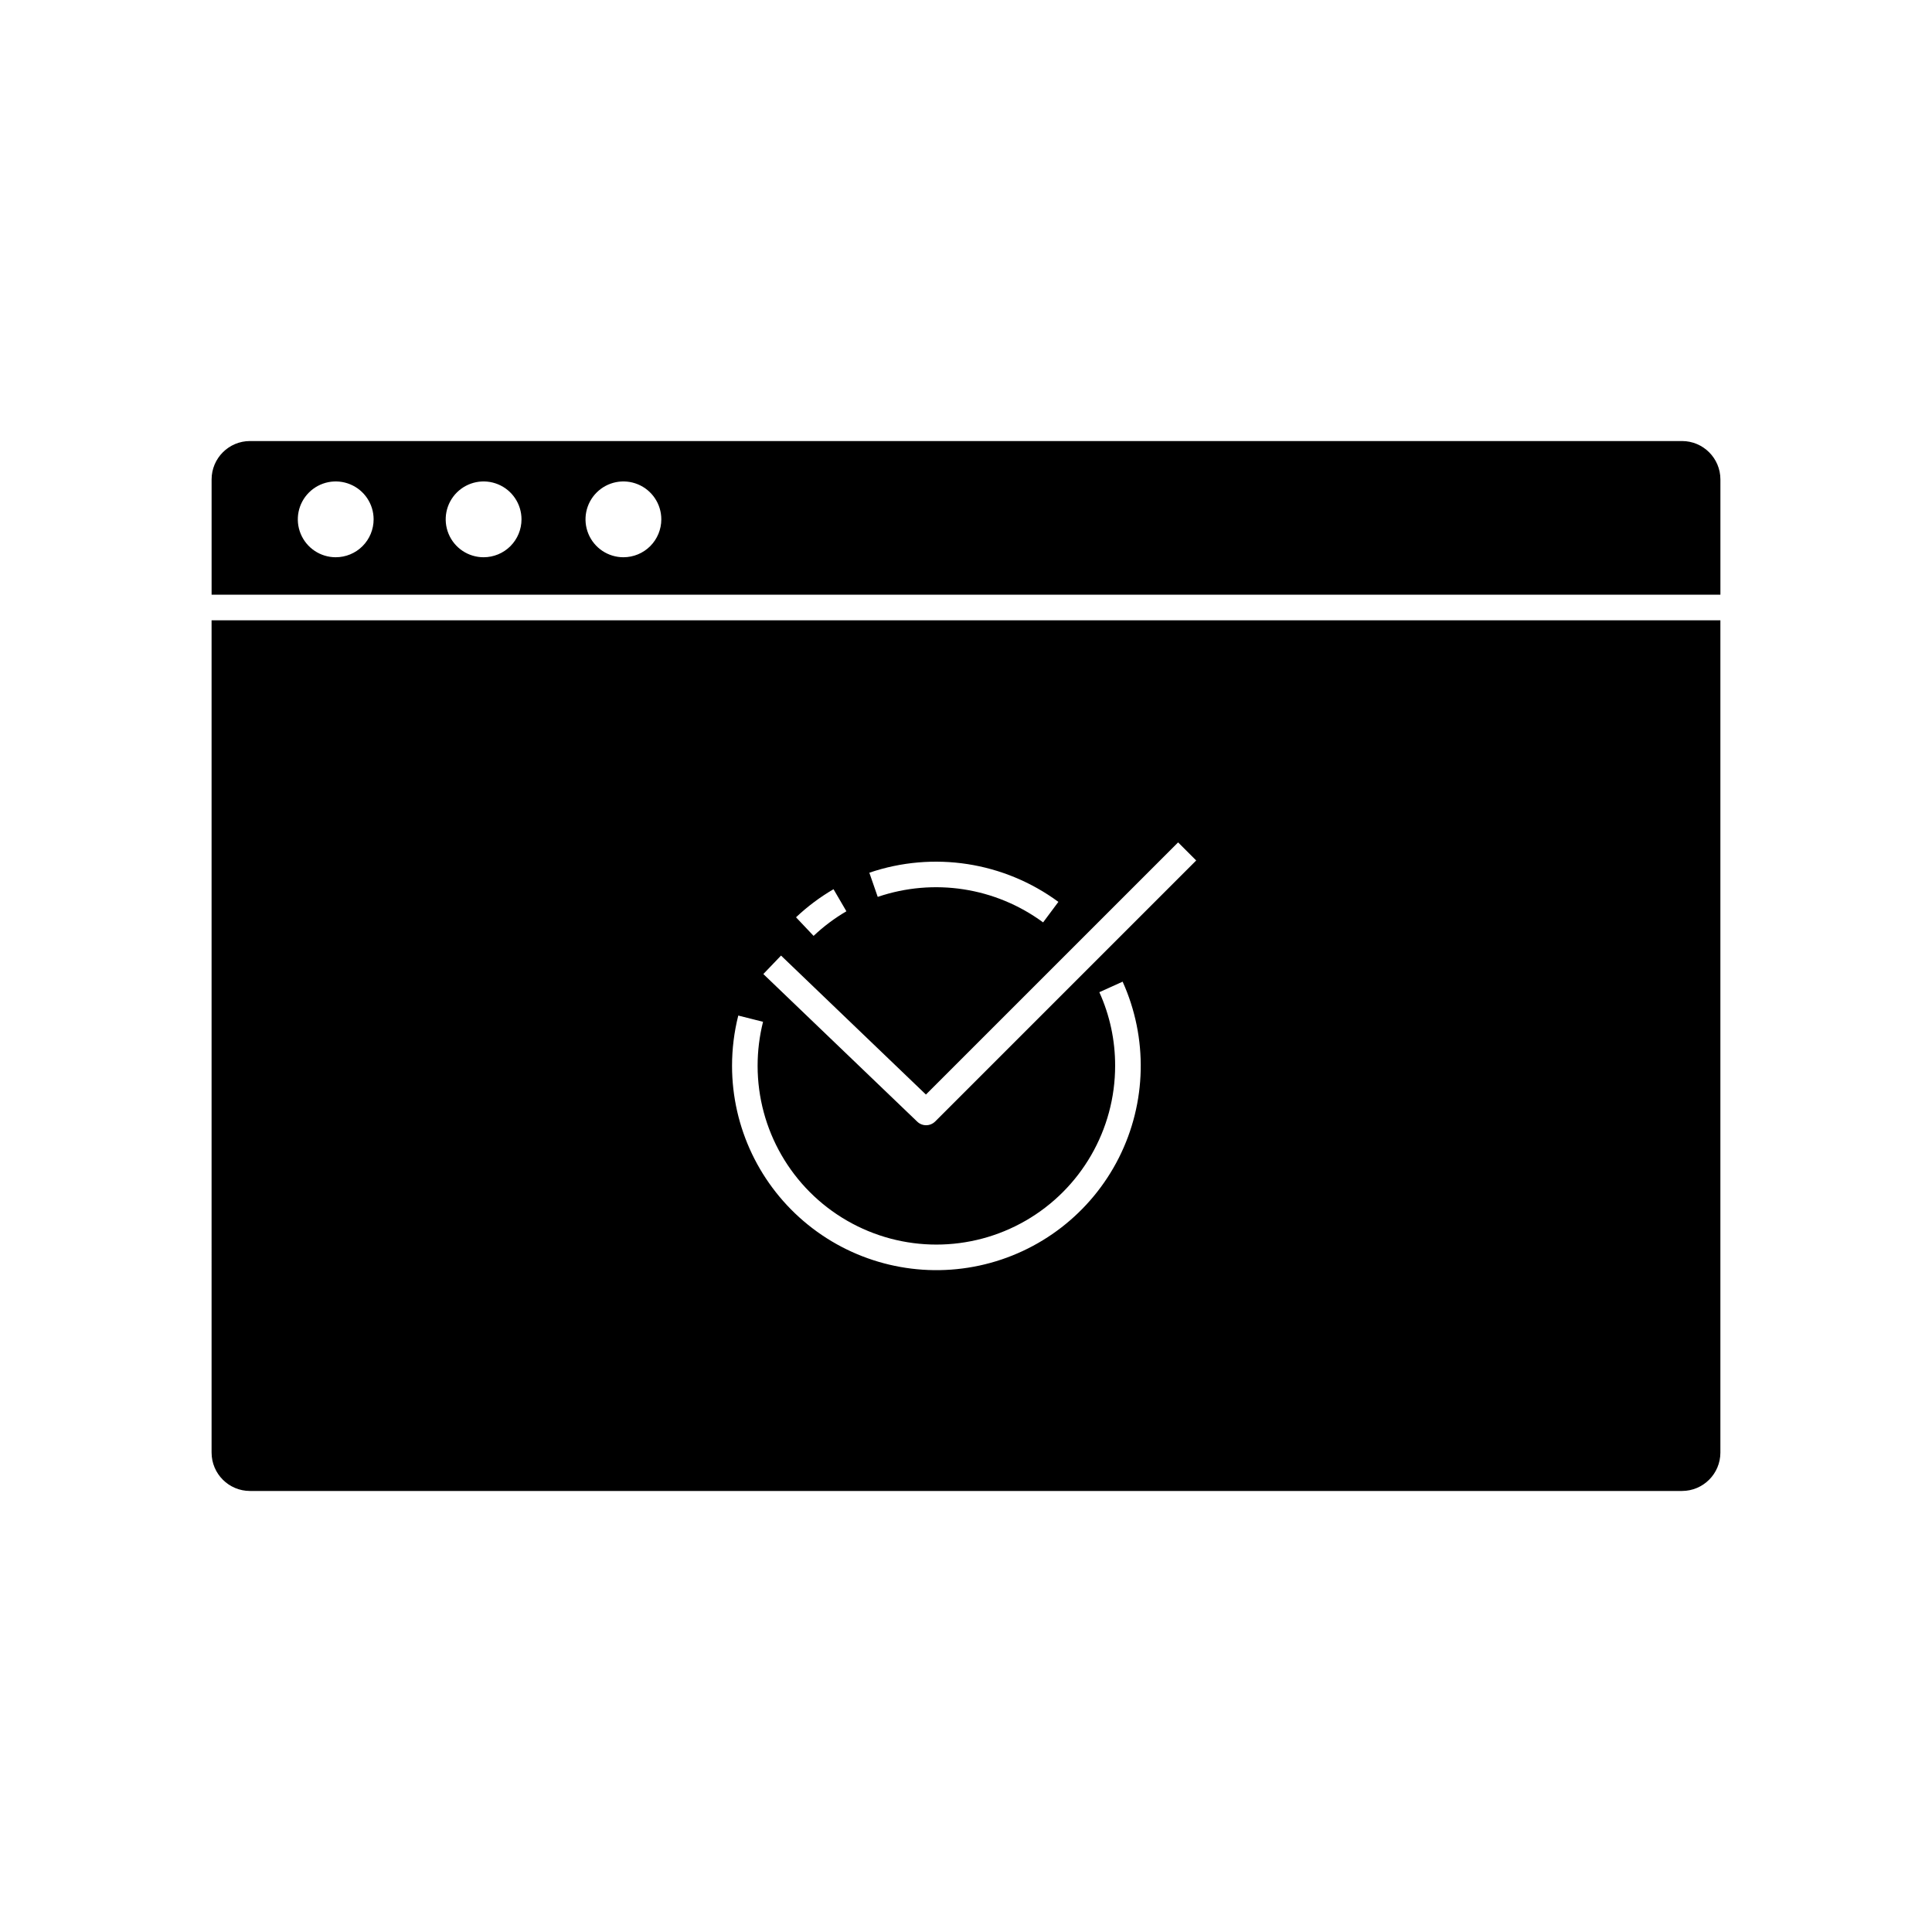
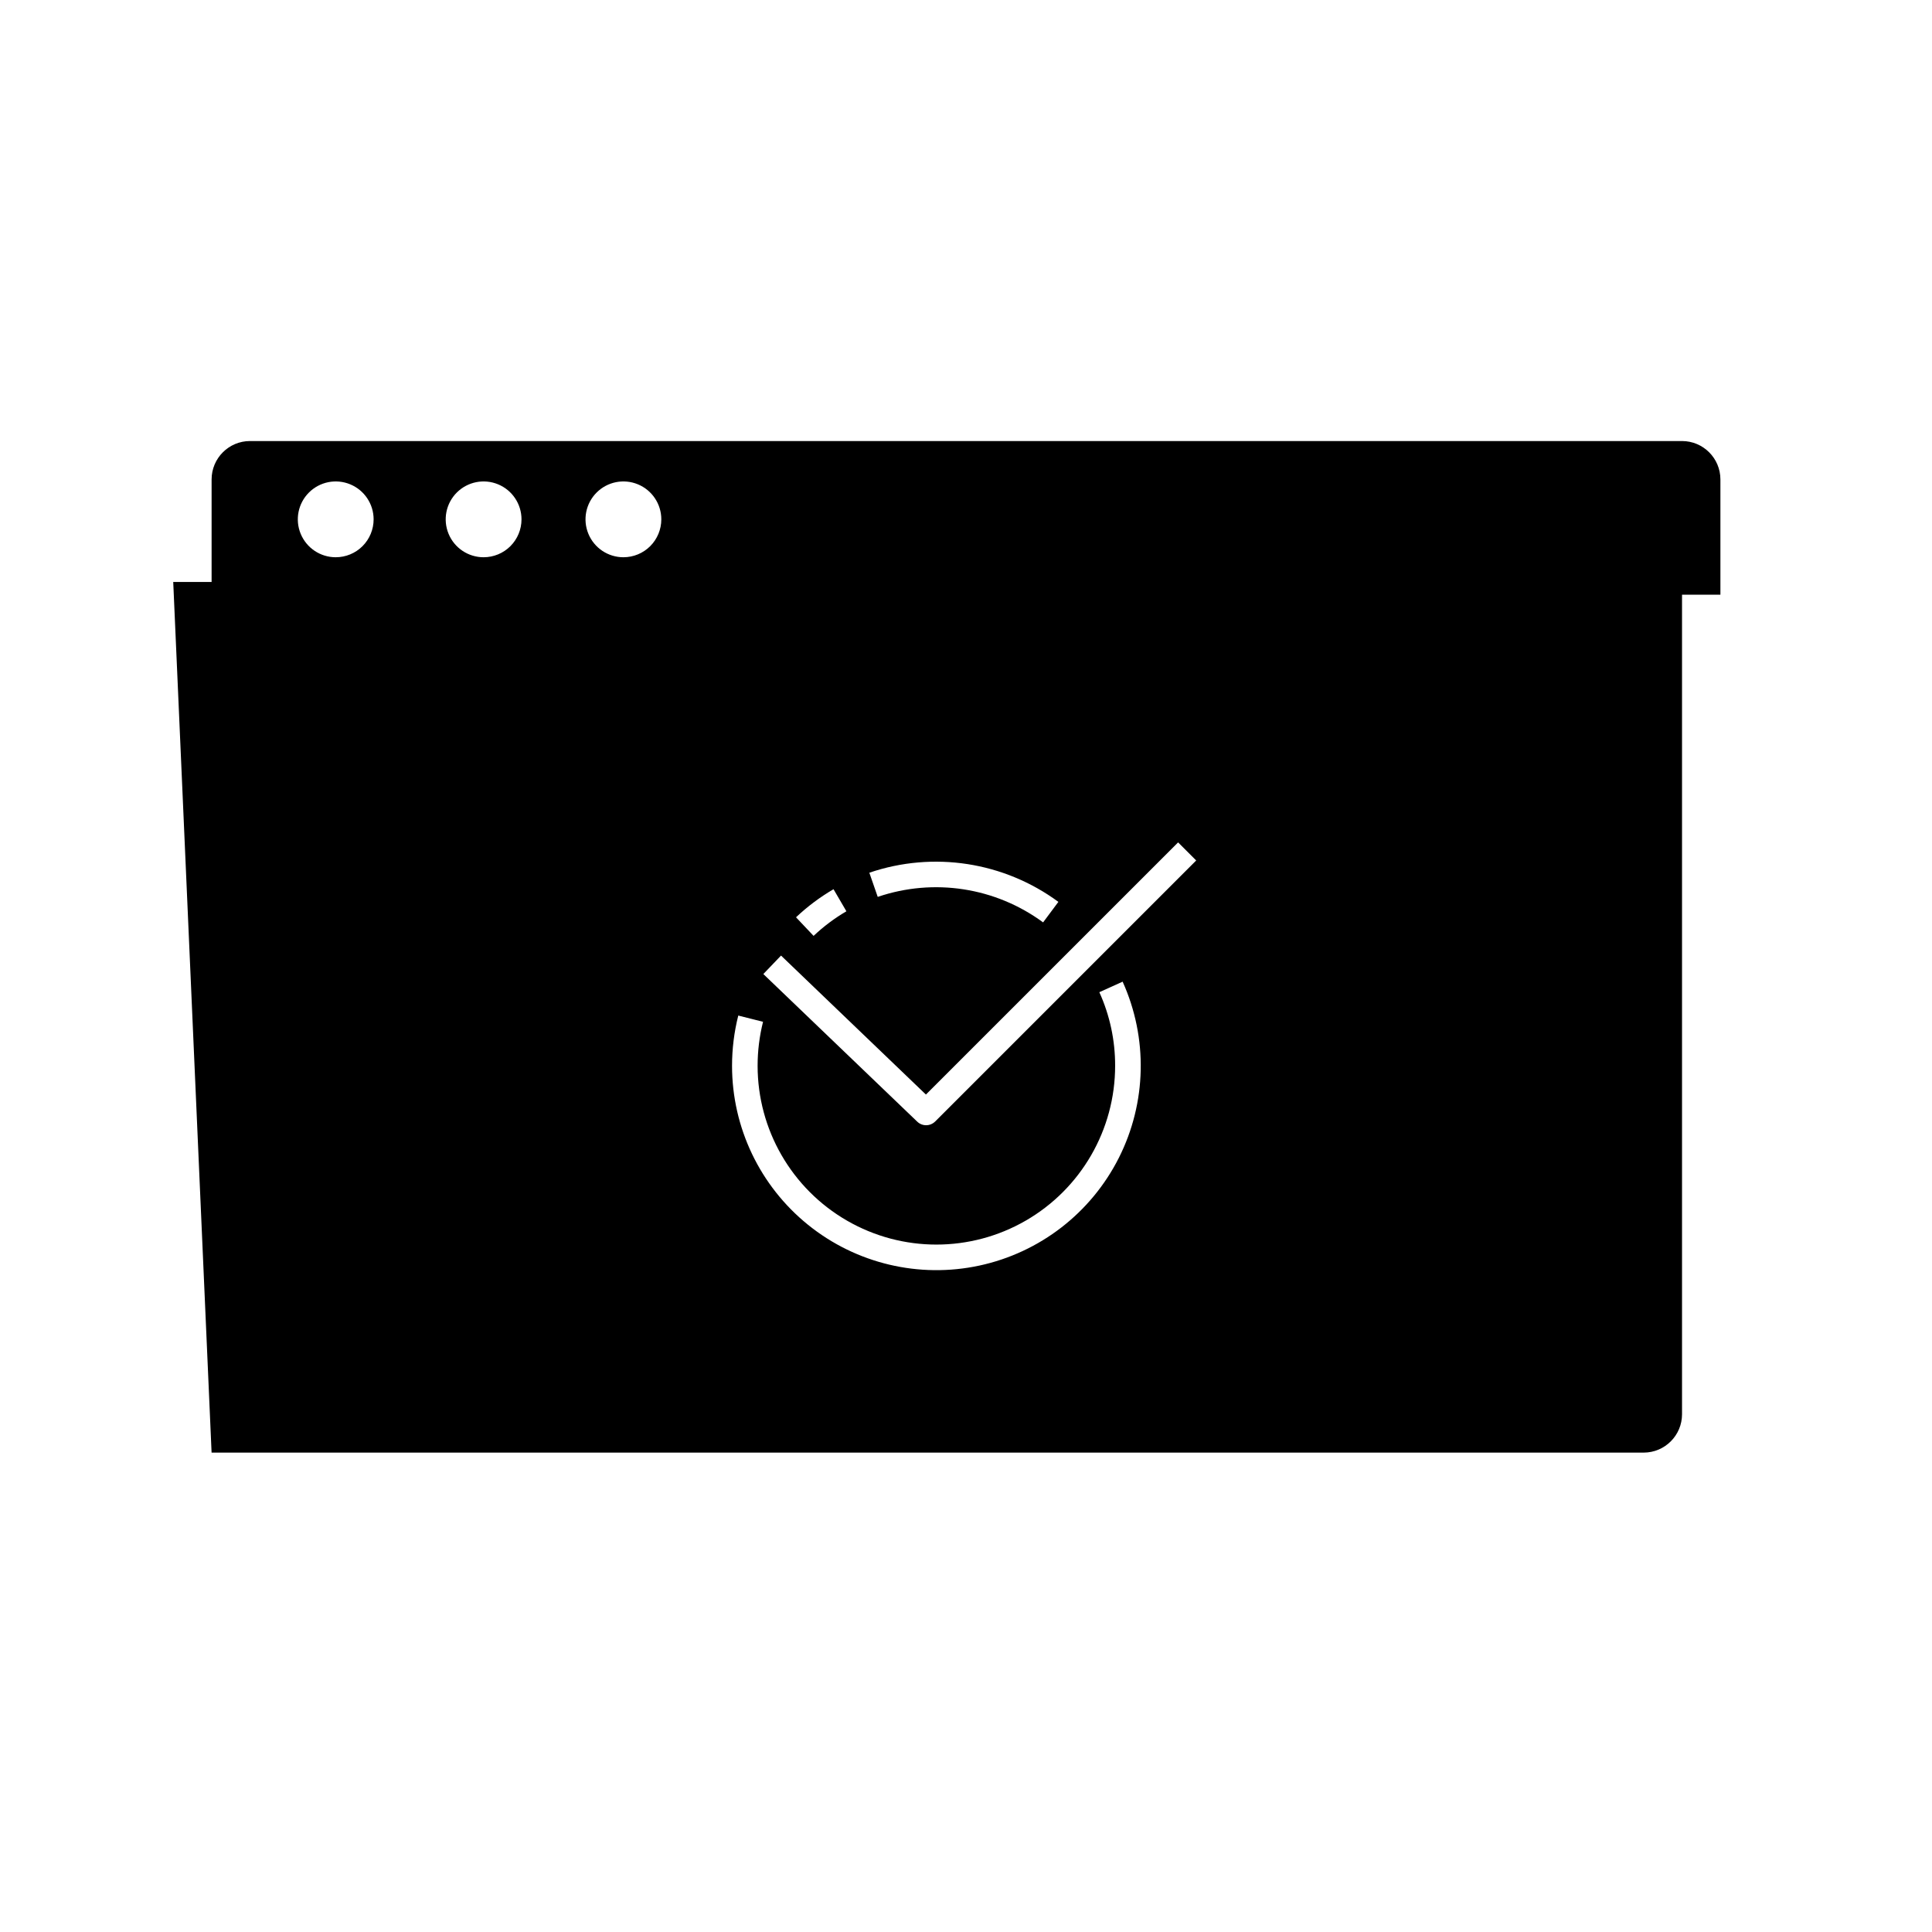
<svg xmlns="http://www.w3.org/2000/svg" fill="#000000" width="800px" height="800px" version="1.1" viewBox="144 144 512 512">
-   <path d="m589.76 260.88h-379.52c-5.609 0.008-10.156 4.555-10.164 10.168v30.555h399.85v-30.555c-0.008-5.613-4.555-10.16-10.164-10.168zm-356.79 30.797c-4.062 0-7.727-2.449-9.281-6.203-1.555-3.754-0.695-8.074 2.18-10.945 2.871-2.871 7.191-3.731 10.945-2.176 3.754 1.555 6.199 5.215 6.199 9.277 0 2.664-1.059 5.219-2.941 7.106-1.883 1.883-4.438 2.941-7.102 2.941zm39.191 0c-4.066 0-7.727-2.449-9.281-6.203-1.555-3.754-0.695-8.074 2.176-10.945 2.875-2.871 7.195-3.731 10.949-2.176 3.75 1.555 6.199 5.215 6.199 9.277 0 2.664-1.059 5.219-2.941 7.106-1.883 1.883-4.441 2.941-7.106 2.941zm37.051 0c-4.062 0-7.727-2.449-9.281-6.203-1.555-3.754-0.695-8.074 2.18-10.945 2.871-2.871 7.191-3.731 10.945-2.176 3.754 1.555 6.199 5.215 6.199 9.277 0 2.664-1.059 5.219-2.941 7.106-1.883 1.883-4.438 2.941-7.102 2.941zm-109.14 237.28c0.008 5.609 4.555 10.156 10.164 10.164h379.52c5.609-0.008 10.156-4.555 10.164-10.164v-220.57h-399.85zm224.41-145.95-4.051 5.441 0.004-0.004c-12.621-9.293-28.992-11.816-43.828-6.758l-2.223-6.406c16.957-5.777 35.668-2.891 50.098 7.727zm-59.59-3.356 3.414 5.852v-0.004c-3.137 1.836-6.055 4.023-8.695 6.519l-4.66-4.926v0.004c3.019-2.856 6.356-5.352 9.941-7.445zm-13.91 17.586 38.398 36.832 66.832-66.824 4.793 4.793-69.176 69.176v-0.008c-1.305 1.301-3.406 1.328-4.738 0.055l-40.797-39.129zm-11.332 15.895 6.566 1.656v-0.004c-0.957 3.816-1.441 7.734-1.441 11.668 0 16.926 9.027 32.566 23.684 41.027 14.66 8.465 32.719 8.465 47.375 0 14.656-8.461 23.688-24.102 23.688-41.027 0.02-6.727-1.406-13.379-4.184-19.508l6.168-2.793c6.738 14.91 6.371 32.07-0.996 46.684-7.371 14.609-20.949 25.105-36.949 28.555-15.996 3.445-32.695-0.523-45.426-10.805-12.734-10.281-20.137-25.766-20.137-42.133 0-4.492 0.555-8.965 1.652-13.32z" />
+   <path d="m589.76 260.88h-379.52c-5.609 0.008-10.156 4.555-10.164 10.168v30.555h399.85v-30.555c-0.008-5.613-4.555-10.16-10.164-10.168zm-356.79 30.797c-4.062 0-7.727-2.449-9.281-6.203-1.555-3.754-0.695-8.074 2.18-10.945 2.871-2.871 7.191-3.731 10.945-2.176 3.754 1.555 6.199 5.215 6.199 9.277 0 2.664-1.059 5.219-2.941 7.106-1.883 1.883-4.438 2.941-7.102 2.941zm39.191 0c-4.066 0-7.727-2.449-9.281-6.203-1.555-3.754-0.695-8.074 2.176-10.945 2.875-2.871 7.195-3.731 10.949-2.176 3.75 1.555 6.199 5.215 6.199 9.277 0 2.664-1.059 5.219-2.941 7.106-1.883 1.883-4.441 2.941-7.106 2.941zm37.051 0c-4.062 0-7.727-2.449-9.281-6.203-1.555-3.754-0.695-8.074 2.18-10.945 2.871-2.871 7.191-3.731 10.945-2.176 3.754 1.555 6.199 5.215 6.199 9.277 0 2.664-1.059 5.219-2.941 7.106-1.883 1.883-4.438 2.941-7.102 2.941zm-109.14 237.28h379.52c5.609-0.008 10.156-4.555 10.164-10.164v-220.57h-399.85zm224.41-145.95-4.051 5.441 0.004-0.004c-12.621-9.293-28.992-11.816-43.828-6.758l-2.223-6.406c16.957-5.777 35.668-2.891 50.098 7.727zm-59.59-3.356 3.414 5.852v-0.004c-3.137 1.836-6.055 4.023-8.695 6.519l-4.66-4.926v0.004c3.019-2.856 6.356-5.352 9.941-7.445zm-13.91 17.586 38.398 36.832 66.832-66.824 4.793 4.793-69.176 69.176v-0.008c-1.305 1.301-3.406 1.328-4.738 0.055l-40.797-39.129zm-11.332 15.895 6.566 1.656v-0.004c-0.957 3.816-1.441 7.734-1.441 11.668 0 16.926 9.027 32.566 23.684 41.027 14.66 8.465 32.719 8.465 47.375 0 14.656-8.461 23.688-24.102 23.688-41.027 0.02-6.727-1.406-13.379-4.184-19.508l6.168-2.793c6.738 14.91 6.371 32.07-0.996 46.684-7.371 14.609-20.949 25.105-36.949 28.555-15.996 3.445-32.695-0.523-45.426-10.805-12.734-10.281-20.137-25.766-20.137-42.133 0-4.492 0.555-8.965 1.652-13.32z" />
</svg>